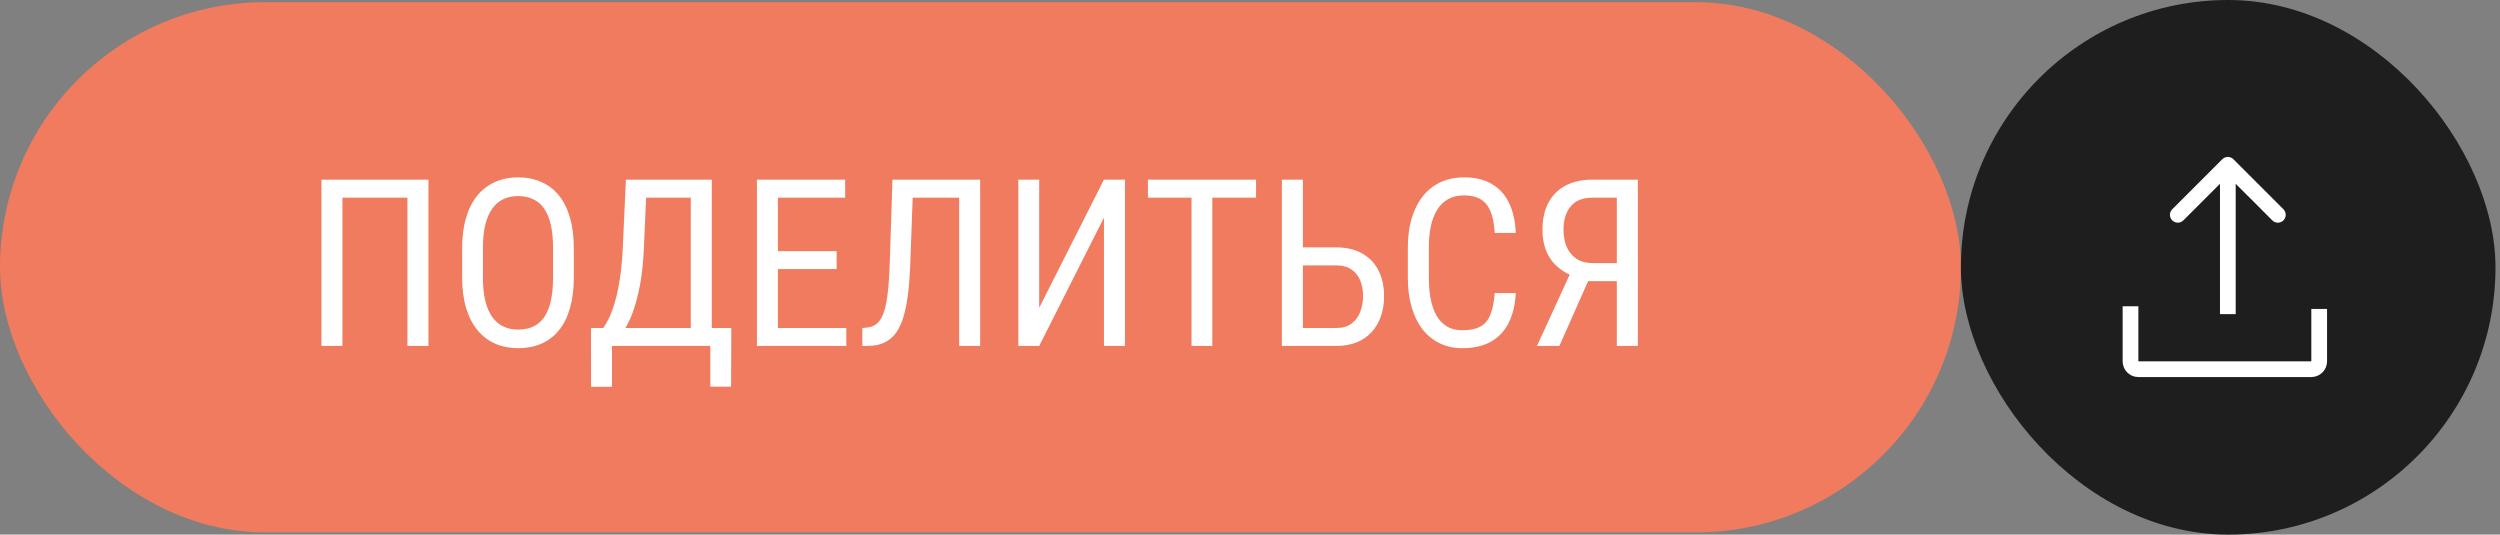
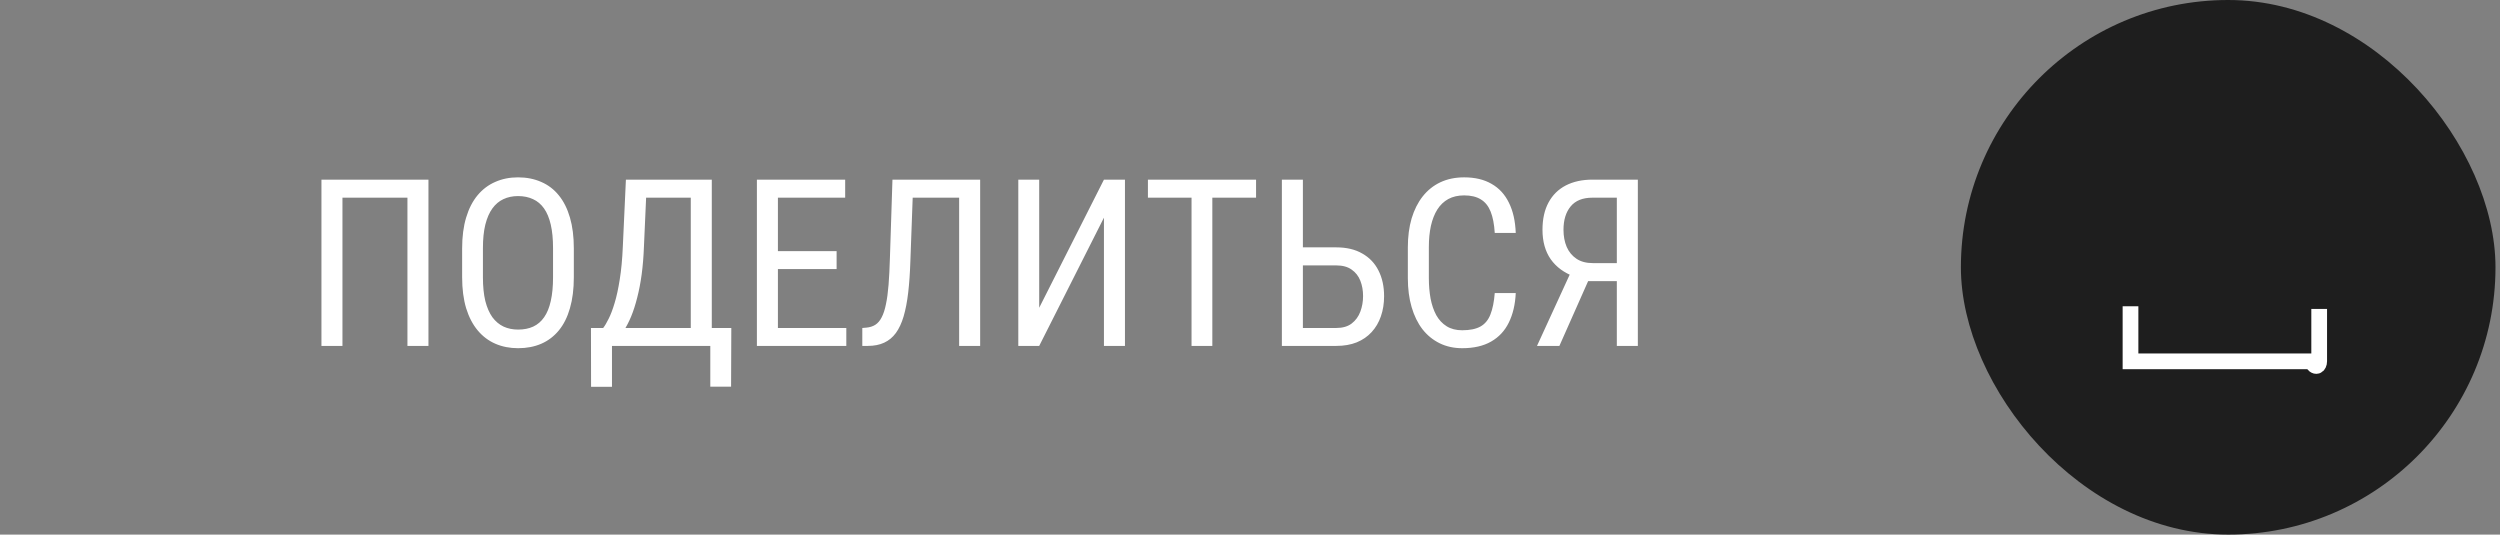
<svg xmlns="http://www.w3.org/2000/svg" width="318" height="68" viewBox="0 0 318 68" fill="none">
  <rect x="0" y="0" width="318" height="68" fill="#808080" stroke="none" />
-   <rect y="0.276" width="249.426" height="67.447" rx="33.724" fill="#F07B5E" />
  <path d="M54.499 22.85V44H51.826V25.145H43.56V44H40.888V22.85H54.499ZM72.991 31.595V35.27C72.991 36.761 72.826 38.073 72.497 39.206C72.177 40.33 71.708 41.269 71.088 42.024C70.468 42.78 69.722 43.346 68.851 43.724C67.979 44.102 66.996 44.291 65.902 44.291C64.847 44.291 63.883 44.102 63.011 43.724C62.14 43.346 61.389 42.78 60.76 42.024C60.13 41.269 59.641 40.33 59.293 39.206C58.954 38.073 58.784 36.761 58.784 35.27V31.595C58.784 30.103 58.954 28.796 59.293 27.672C59.632 26.539 60.116 25.595 60.745 24.84C61.375 24.084 62.125 23.518 62.997 23.14C63.868 22.753 64.832 22.559 65.888 22.559C66.982 22.559 67.965 22.753 68.836 23.14C69.718 23.518 70.463 24.084 71.073 24.84C71.693 25.595 72.168 26.539 72.497 27.672C72.826 28.796 72.991 30.103 72.991 31.595ZM70.347 35.27V31.565C70.347 30.403 70.25 29.406 70.057 28.573C69.863 27.73 69.577 27.043 69.2 26.51C68.822 25.978 68.357 25.585 67.805 25.334C67.253 25.072 66.614 24.941 65.888 24.941C65.2 24.941 64.58 25.072 64.028 25.334C63.486 25.585 63.021 25.978 62.634 26.51C62.246 27.043 61.946 27.73 61.733 28.573C61.53 29.406 61.428 30.403 61.428 31.565V35.27C61.428 36.441 61.53 37.449 61.733 38.291C61.946 39.124 62.246 39.812 62.634 40.354C63.031 40.886 63.505 41.284 64.057 41.545C64.609 41.797 65.224 41.923 65.902 41.923C66.628 41.923 67.268 41.797 67.82 41.545C68.381 41.284 68.846 40.886 69.214 40.354C69.592 39.812 69.873 39.124 70.057 38.291C70.25 37.449 70.347 36.441 70.347 35.27ZM90.699 41.719V44H77.436V41.719H90.699ZM77.843 41.719V49.2H75.184L75.17 41.719H77.843ZM93.023 41.719L92.994 49.186H90.35V41.719H93.023ZM88.2 22.85V25.145H80.53V22.85H88.2ZM90.539 22.85V44H87.866V22.85H90.539ZM79.615 22.85H82.288L81.91 31.362C81.862 32.64 81.765 33.822 81.62 34.907C81.474 35.981 81.285 36.964 81.053 37.855C80.83 38.746 80.574 39.545 80.283 40.252C79.993 40.95 79.678 41.555 79.339 42.068C79 42.572 78.642 42.988 78.264 43.317C77.886 43.637 77.499 43.864 77.102 44H75.983V41.719H76.724C76.937 41.448 77.17 41.056 77.421 40.543C77.683 40.029 77.935 39.366 78.177 38.553C78.429 37.73 78.647 36.727 78.831 35.546C79.024 34.364 79.155 32.97 79.223 31.362L79.615 22.85ZM107.651 41.719V44H98.47V41.719H107.651ZM98.95 22.85V44H96.277V22.85H98.95ZM106.416 31.943V34.224H98.47V31.943H106.416ZM107.506 22.85V25.145H98.47V22.85H107.506ZM122.323 22.85V25.145H114.42V22.85H122.323ZM124.676 22.85V44H122.003V22.85H124.676ZM113.52 22.85H116.178L115.8 33.207C115.752 34.698 115.66 36.03 115.524 37.202C115.389 38.364 115.195 39.376 114.943 40.238C114.691 41.09 114.362 41.797 113.955 42.358C113.549 42.91 113.05 43.322 112.459 43.593C111.878 43.864 111.186 44 110.382 44H109.685V41.719L110.193 41.676C110.638 41.637 111.021 41.516 111.341 41.313C111.67 41.1 111.941 40.78 112.154 40.354C112.377 39.928 112.556 39.376 112.692 38.698C112.837 38.02 112.948 37.192 113.026 36.214C113.103 35.226 113.161 34.074 113.2 32.757L113.52 22.85ZM132.186 39.148L140.422 22.85H143.095V44H140.422V27.687L132.186 44H129.528V22.85H132.186V39.148ZM154.208 22.85V44H151.564V22.85H154.208ZM159.771 22.85V25.145H146.015V22.85H159.771ZM165.161 31.464H169.969C171.276 31.464 172.38 31.725 173.281 32.248C174.191 32.761 174.879 33.483 175.344 34.413C175.818 35.342 176.056 36.432 176.056 37.681C176.056 38.611 175.92 39.463 175.649 40.238C175.387 41.003 174.995 41.671 174.472 42.242C173.959 42.804 173.325 43.24 172.569 43.55C171.814 43.85 170.947 44 169.969 44H163.054V22.85H165.727V41.719H169.969C170.782 41.719 171.436 41.531 171.93 41.153C172.434 40.766 172.802 40.262 173.034 39.642C173.266 39.022 173.383 38.359 173.383 37.652C173.383 36.945 173.266 36.296 173.034 35.705C172.802 35.115 172.434 34.645 171.93 34.296C171.436 33.938 170.782 33.759 169.969 33.759H165.161V31.464ZM190.132 37.274H192.804C192.737 38.727 192.441 39.981 191.918 41.037C191.405 42.083 190.655 42.886 189.667 43.448C188.689 44.01 187.464 44.291 185.992 44.291C184.936 44.291 183.982 44.082 183.13 43.666C182.278 43.249 181.547 42.654 180.936 41.879C180.336 41.095 179.876 40.155 179.556 39.061C179.237 37.967 179.077 36.737 179.077 35.371V31.464C179.077 30.108 179.237 28.883 179.556 27.789C179.886 26.694 180.355 25.76 180.965 24.985C181.585 24.201 182.336 23.6 183.217 23.184C184.108 22.767 185.115 22.559 186.239 22.559C187.614 22.559 188.776 22.835 189.725 23.387C190.684 23.929 191.42 24.728 191.933 25.784C192.456 26.83 192.746 28.113 192.804 29.633H190.132C190.064 28.52 189.889 27.614 189.609 26.917C189.328 26.21 188.911 25.692 188.359 25.363C187.817 25.024 187.11 24.854 186.239 24.854C185.464 24.854 184.791 25.009 184.219 25.319C183.658 25.629 183.193 26.075 182.825 26.655C182.467 27.227 182.195 27.919 182.011 28.733C181.837 29.537 181.75 30.437 181.75 31.435V35.371C181.75 36.301 181.823 37.168 181.968 37.972C182.123 38.775 182.365 39.482 182.694 40.092C183.033 40.693 183.474 41.163 184.016 41.502C184.558 41.84 185.217 42.01 185.992 42.01C186.97 42.01 187.744 41.85 188.316 41.531C188.887 41.211 189.308 40.703 189.58 40.005C189.86 39.308 190.044 38.398 190.132 37.274ZM206.227 35.764H201.636L200.286 35.197C198.968 34.713 197.956 33.972 197.25 32.974C196.552 31.967 196.204 30.718 196.204 29.227C196.204 27.861 196.46 26.704 196.974 25.755C197.487 24.806 198.218 24.084 199.167 23.59C200.126 23.097 201.254 22.85 202.552 22.85H208.333V44H205.66V25.145H202.552C201.322 25.145 200.402 25.513 199.792 26.249C199.182 26.985 198.876 27.977 198.876 29.227C198.876 30.04 199.012 30.767 199.283 31.406C199.564 32.045 199.98 32.548 200.532 32.916C201.084 33.284 201.777 33.468 202.61 33.468H206.241L206.227 35.764ZM202.653 34.311L198.354 44H195.506L199.951 34.311H202.653Z" fill="white" />
  <rect x="249.426" width="68" height="68" rx="34" fill="#1E1E1E" />
-   <path d="M284.088 20.254C283.697 19.864 283.064 19.864 282.674 20.254L276.31 26.618C275.919 27.009 275.919 27.642 276.31 28.032C276.7 28.423 277.333 28.423 277.724 28.032L283.381 22.376L289.038 28.032C289.428 28.423 290.061 28.423 290.452 28.032C290.842 27.642 290.842 27.009 290.452 26.618L284.088 20.254ZM283.381 39.961L284.381 39.961L284.381 20.961L283.381 20.961L282.381 20.961L282.381 39.961L283.381 39.961Z" fill="white" />
-   <path d="M271 38.961V45.961C271 46.514 271.448 46.961 272 46.961H294C294.552 46.961 295 46.514 295 45.961V39.295" stroke="white" stroke-width="2" />
+   <path d="M271 38.961V45.961H294C294.552 46.961 295 46.514 295 45.961V39.295" stroke="white" stroke-width="2" />
</svg>